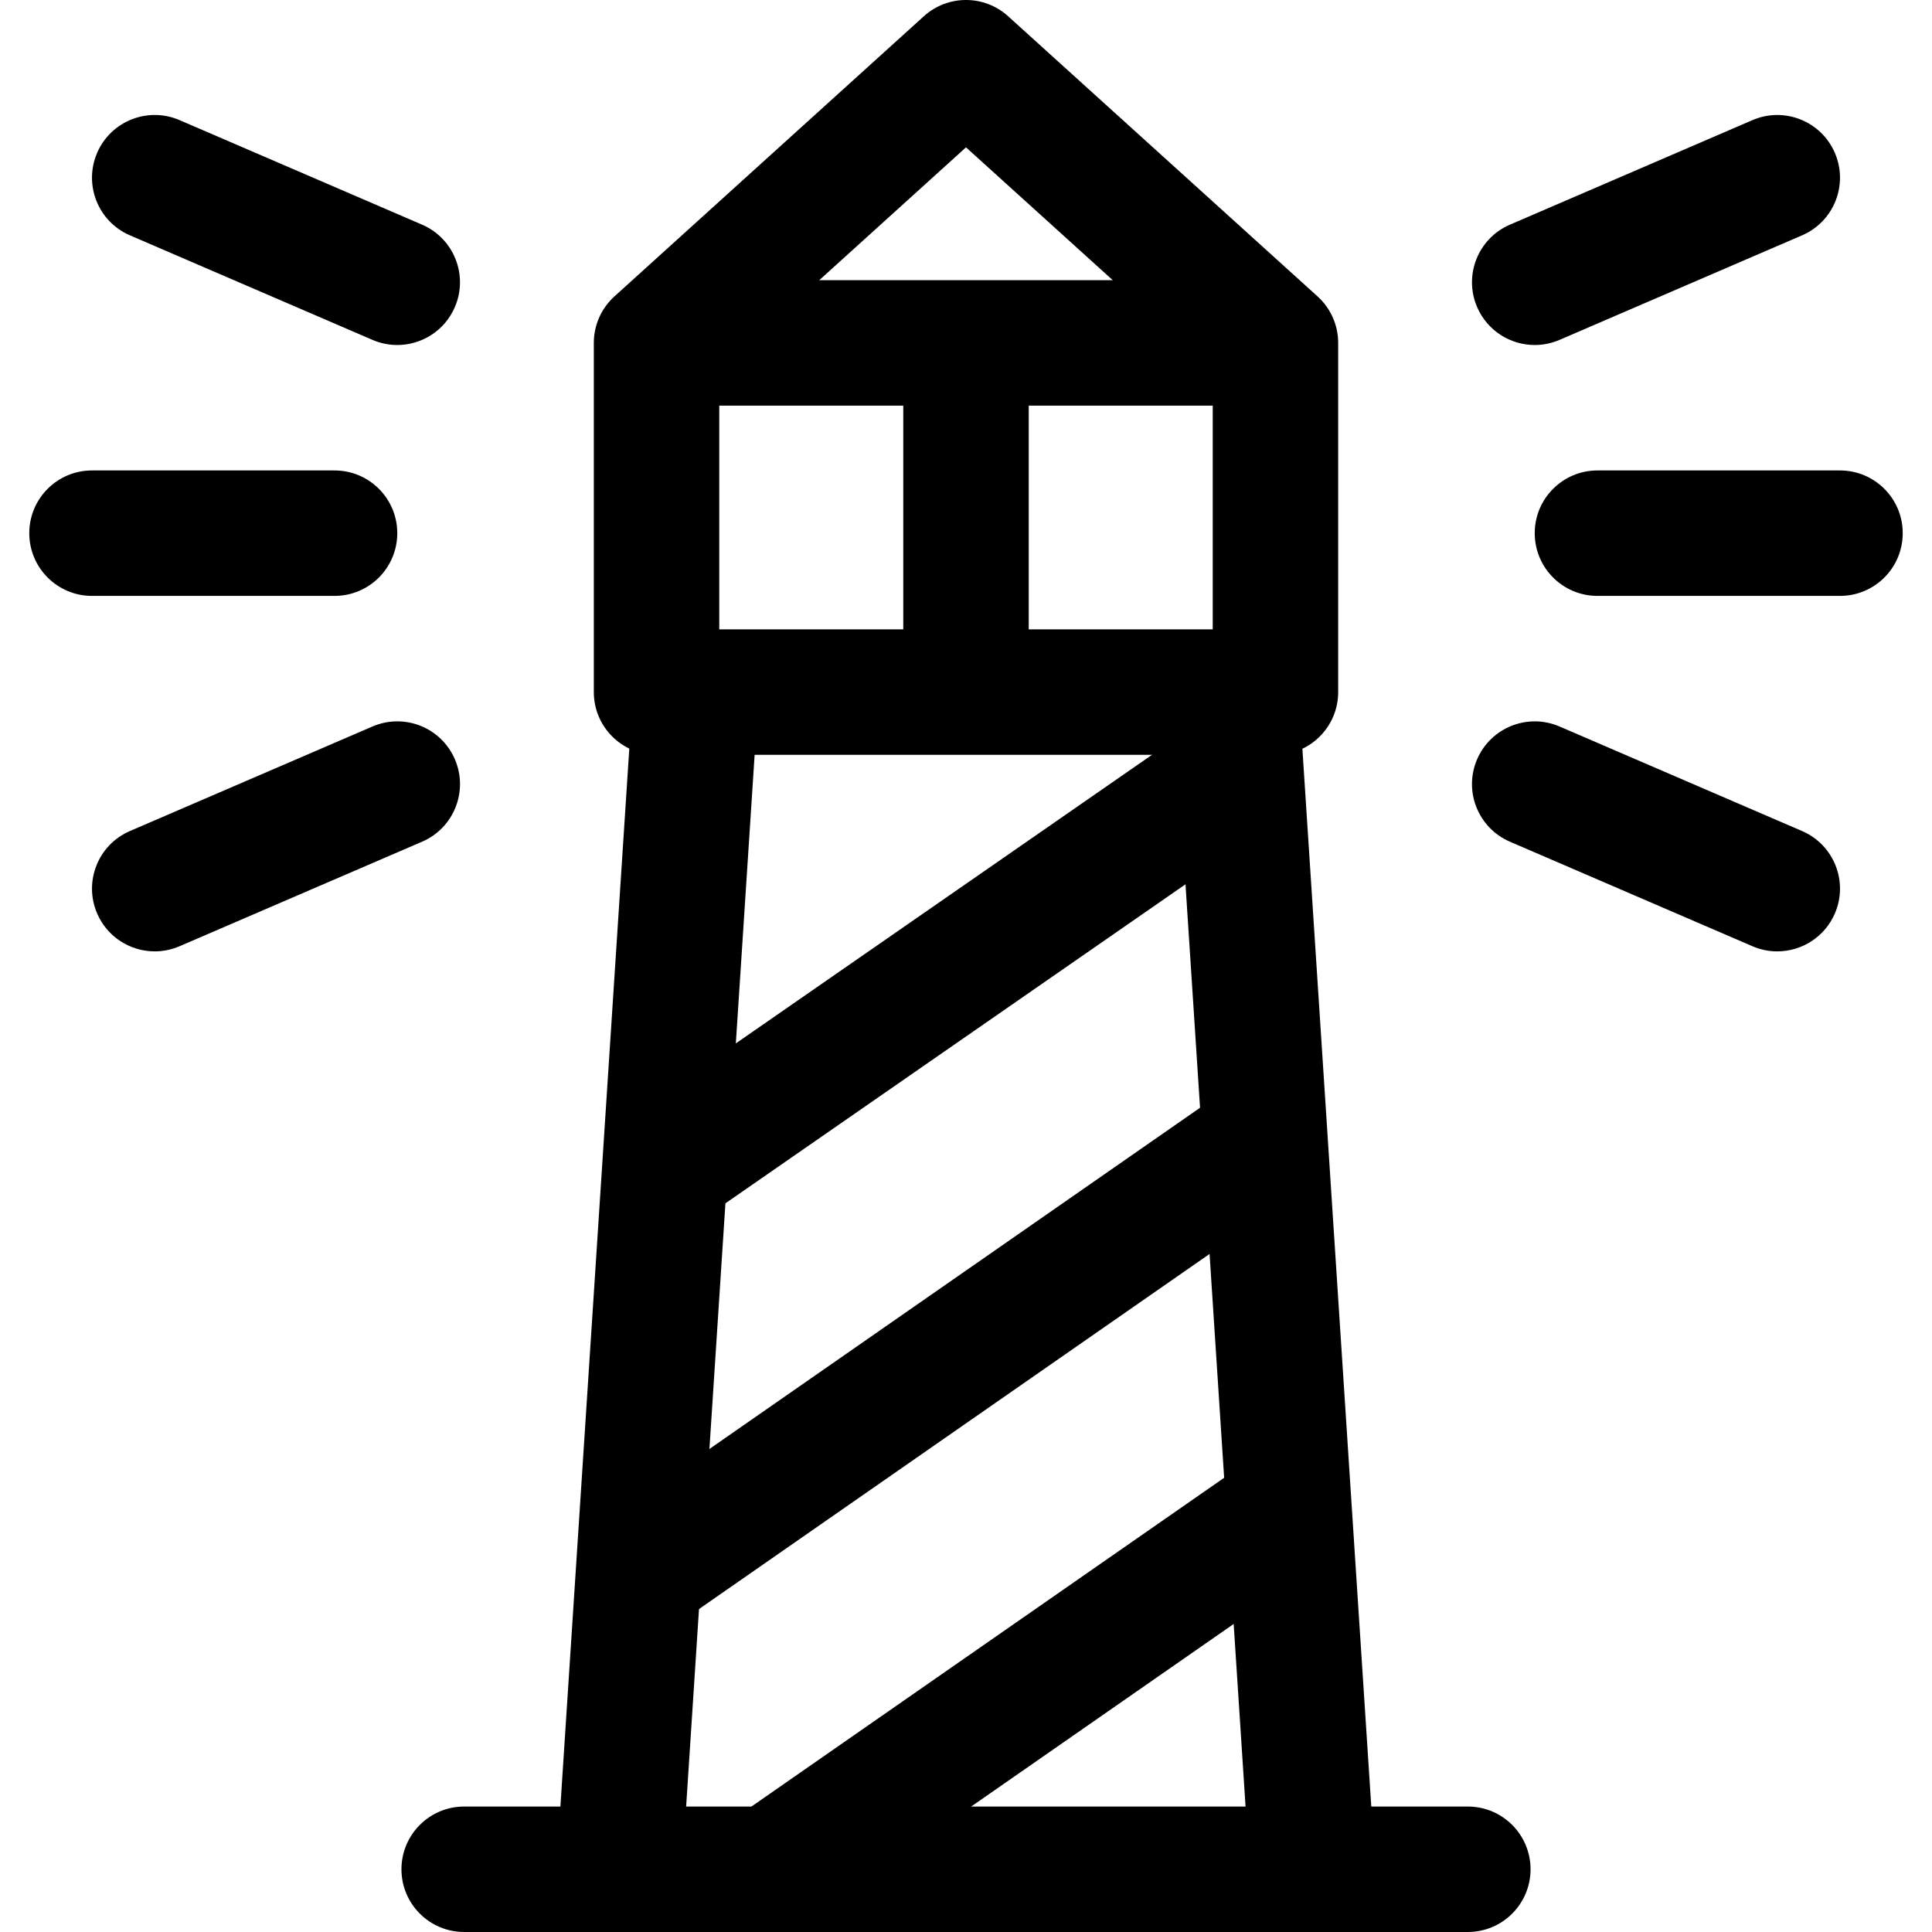
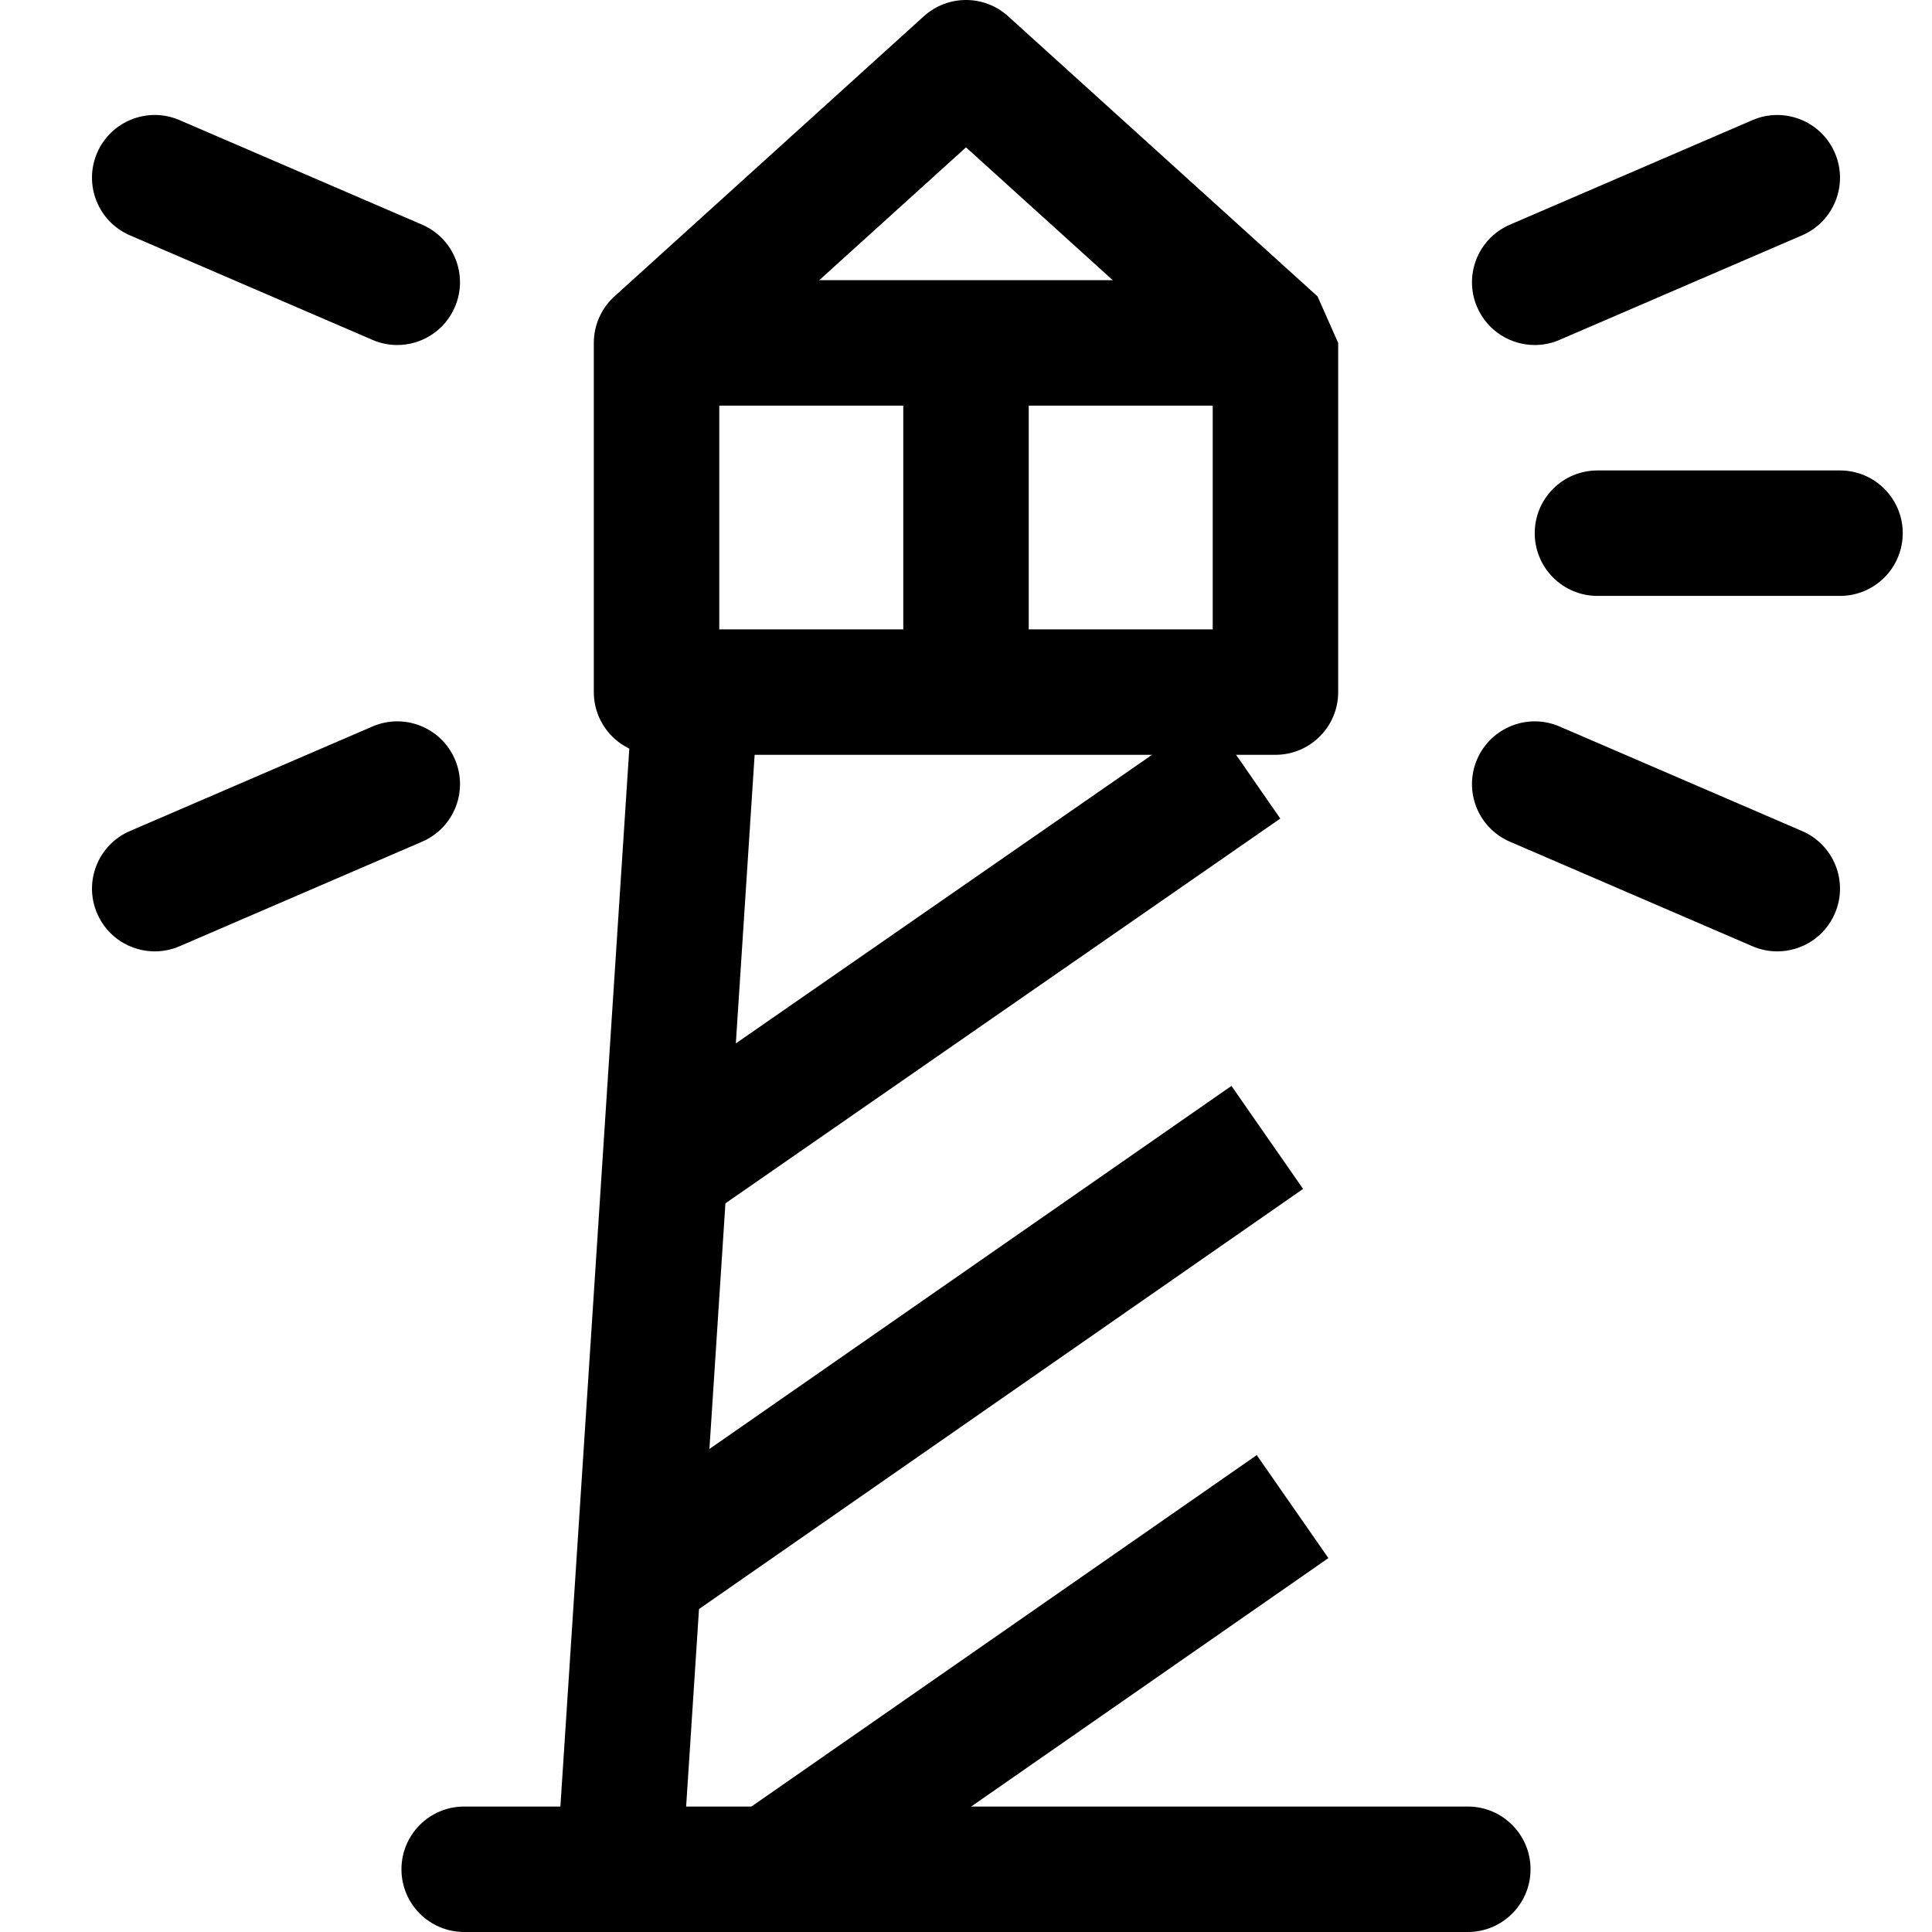
<svg xmlns="http://www.w3.org/2000/svg" version="1.1" id="Capa_1" x="0px" y="0px" viewBox="0 0 511.997 511.997" style="enable-background:new 0 0 511.997 511.997;" xml:space="preserve">
  <g>
    <g>
-       <path d="M349.162,78.548L267.153,4.297c-6.328-5.73-15.975-5.73-22.314,0L162.83,78.548c-3.48,3.153-5.464,7.63-5.464,12.323    v92.537c0,9.182,7.442,16.623,16.623,16.623h164.017c9.182,0,16.623-7.442,16.623-16.623V90.872    C354.631,86.173,352.641,81.696,349.162,78.548z M321.384,166.785H190.613V98.241l65.385-59.196l65.385,59.196V166.785z" />
+       <path d="M349.162,78.548L267.153,4.297c-6.328-5.73-15.975-5.73-22.314,0L162.83,78.548c-3.48,3.153-5.464,7.63-5.464,12.323    v92.537c0,9.182,7.442,16.623,16.623,16.623h164.017c9.182,0,16.623-7.442,16.623-16.623V90.872    z M321.384,166.785H190.613V98.241l65.385-59.196l65.385,59.196V166.785z" />
    </g>
  </g>
  <g>
    <g>
      <path d="M388.986,478.75H123.012c-9.182,0-16.623,7.442-16.623,16.623c0,9.182,7.442,16.623,16.623,16.623h265.974    c9.182,0,16.623-7.442,16.623-16.623C405.609,486.192,398.167,478.75,388.986,478.75z" />
    </g>
  </g>
  <g>
    <g>
      <rect x="17.401" y="322.774" transform="matrix(0.065 -0.998 0.998 0.065 -175.79 491.109)" width="313.757" height="33.248" />
    </g>
  </g>
  <g>
    <g>
-       <rect x="321.143" y="182.506" transform="matrix(0.998 -0.065 0.065 0.998 -21.472 22.816)" width="33.243" height="313.757" />
-     </g>
+       </g>
  </g>
  <g>
    <g>
      <rect x="150.231" y="342.988" transform="matrix(0.821 -0.571 0.571 0.821 -160.187 208.353)" width="203.833" height="33.248" />
    </g>
  </g>
  <g>
    <g>
      <rect x="159.564" y="239.939" transform="matrix(0.822 -0.57 0.57 0.822 -101.096 189.767)" width="186.749" height="33.246" />
    </g>
  </g>
  <g>
    <g>
      <rect x="189.464" y="430.808" transform="matrix(0.821 -0.571 0.571 0.821 -206.42 236.035)" width="168.003" height="33.246" />
    </g>
  </g>
  <g>
    <g>
      <rect x="173.99" y="74.248" width="164.017" height="33.247" />
    </g>
  </g>
  <g>
    <g>
      <rect x="239.375" y="90.872" width="33.247" height="92.537" />
    </g>
  </g>
  <g>
    <g>
      <path d="M487.618,124.673h-64.277c-9.182,0-16.623,7.442-16.623,16.623s7.442,16.623,16.623,16.623h64.277    c9.182,0,16.623-7.442,16.623-16.623S496.799,124.673,487.618,124.673z" />
    </g>
  </g>
  <g>
    <g>
      <path d="M486.255,40.52c-3.635-8.434-13.421-12.318-21.843-8.683l-64.277,27.706c-8.428,3.629-12.318,13.415-8.683,21.843    c2.71,6.284,8.838,10.046,15.271,10.046c2.2,0,4.433-0.438,6.572-1.363l64.277-27.706C486,58.733,489.89,48.948,486.255,40.52z" />
    </g>
  </g>
  <g>
    <g>
      <path d="M477.572,220.235l-64.277-27.706c-8.417-3.635-18.203,0.255-21.843,8.683c-3.641,8.428,0.255,18.208,8.683,21.843    l64.277,27.706c2.144,0.925,4.383,1.363,6.577,1.363c6.433,0,12.562-3.762,15.266-10.046    C489.895,233.65,486,223.87,477.572,220.235z" />
    </g>
  </g>
  <g>
    <g>
-       <path d="M88.657,124.673H24.38c-9.182,0-16.623,7.442-16.623,16.623s7.442,16.623,16.623,16.623h64.277    c9.182,0,16.623-7.442,16.623-16.623S97.838,124.673,88.657,124.673z" />
-     </g>
+       </g>
  </g>
  <g>
    <g>
      <path d="M111.857,59.537L47.58,31.831c-8.423-3.635-18.208,0.255-21.843,8.683c-3.629,8.434,0.255,18.214,8.688,21.849    l64.277,27.706c2.144,0.925,4.378,1.363,6.572,1.363c6.439,0,12.562-3.762,15.266-10.052    C124.175,72.952,120.285,63.172,111.857,59.537z" />
    </g>
  </g>
  <g>
    <g>
      <path d="M120.546,201.212c-3.629-8.428-13.404-12.323-21.843-8.683l-64.277,27.706c-8.428,3.629-12.318,13.415-8.683,21.843    c2.704,6.284,8.833,10.046,15.271,10.046c2.194,0,4.427-0.438,6.572-1.363l64.277-27.706    C120.291,219.426,124.181,209.64,120.546,201.212z" />
    </g>
  </g>
  <g>
</g>
  <g>
</g>
  <g>
</g>
  <g>
</g>
  <g>
</g>
  <g>
</g>
  <g>
</g>
  <g>
</g>
  <g>
</g>
  <g>
</g>
  <g>
</g>
  <g>
</g>
  <g>
</g>
  <g>
</g>
  <g>
</g>
</svg>